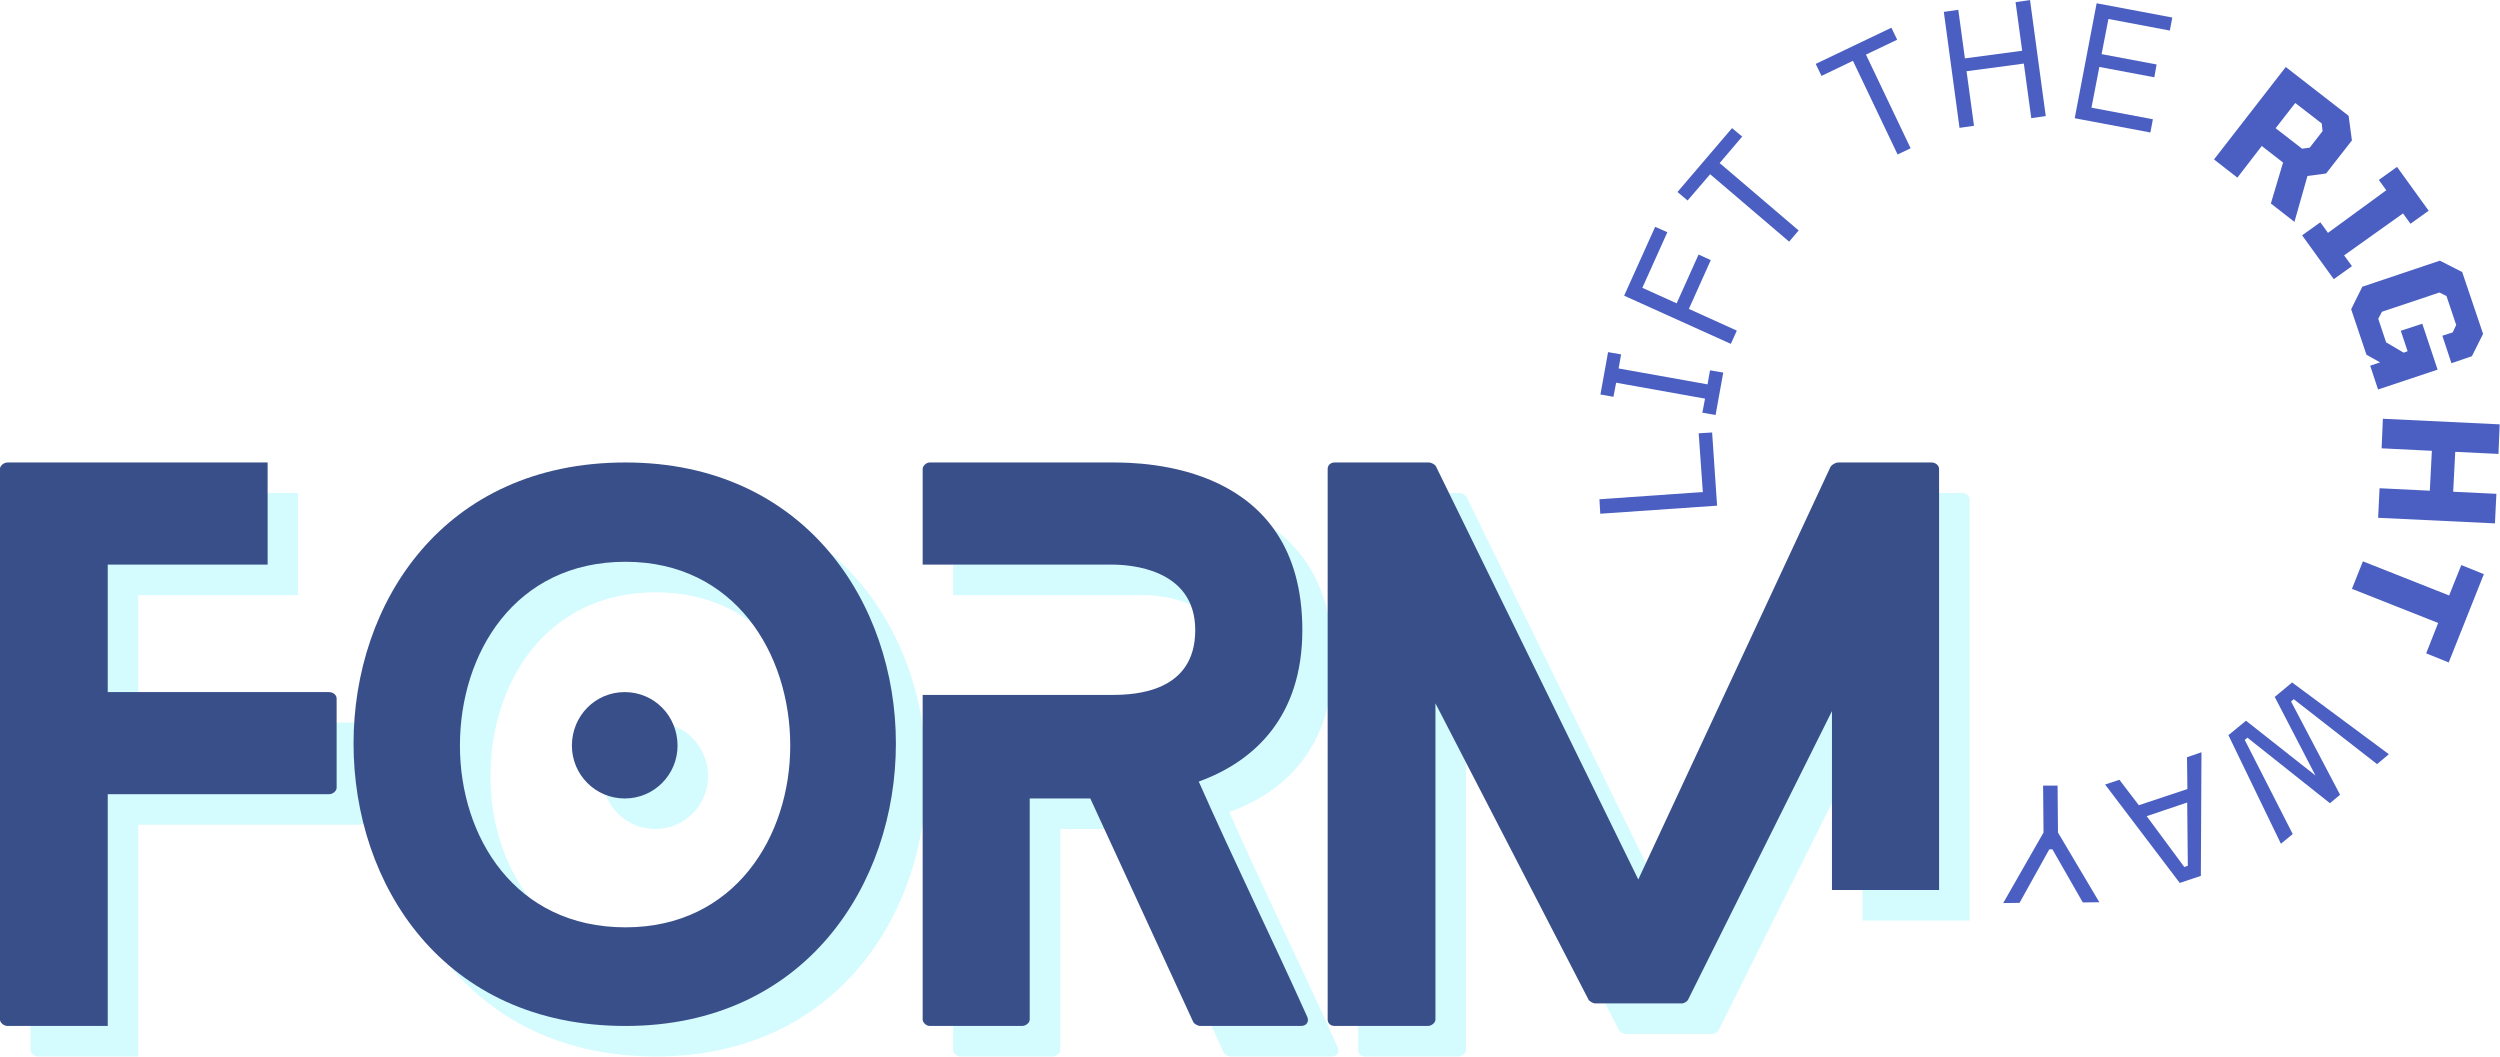
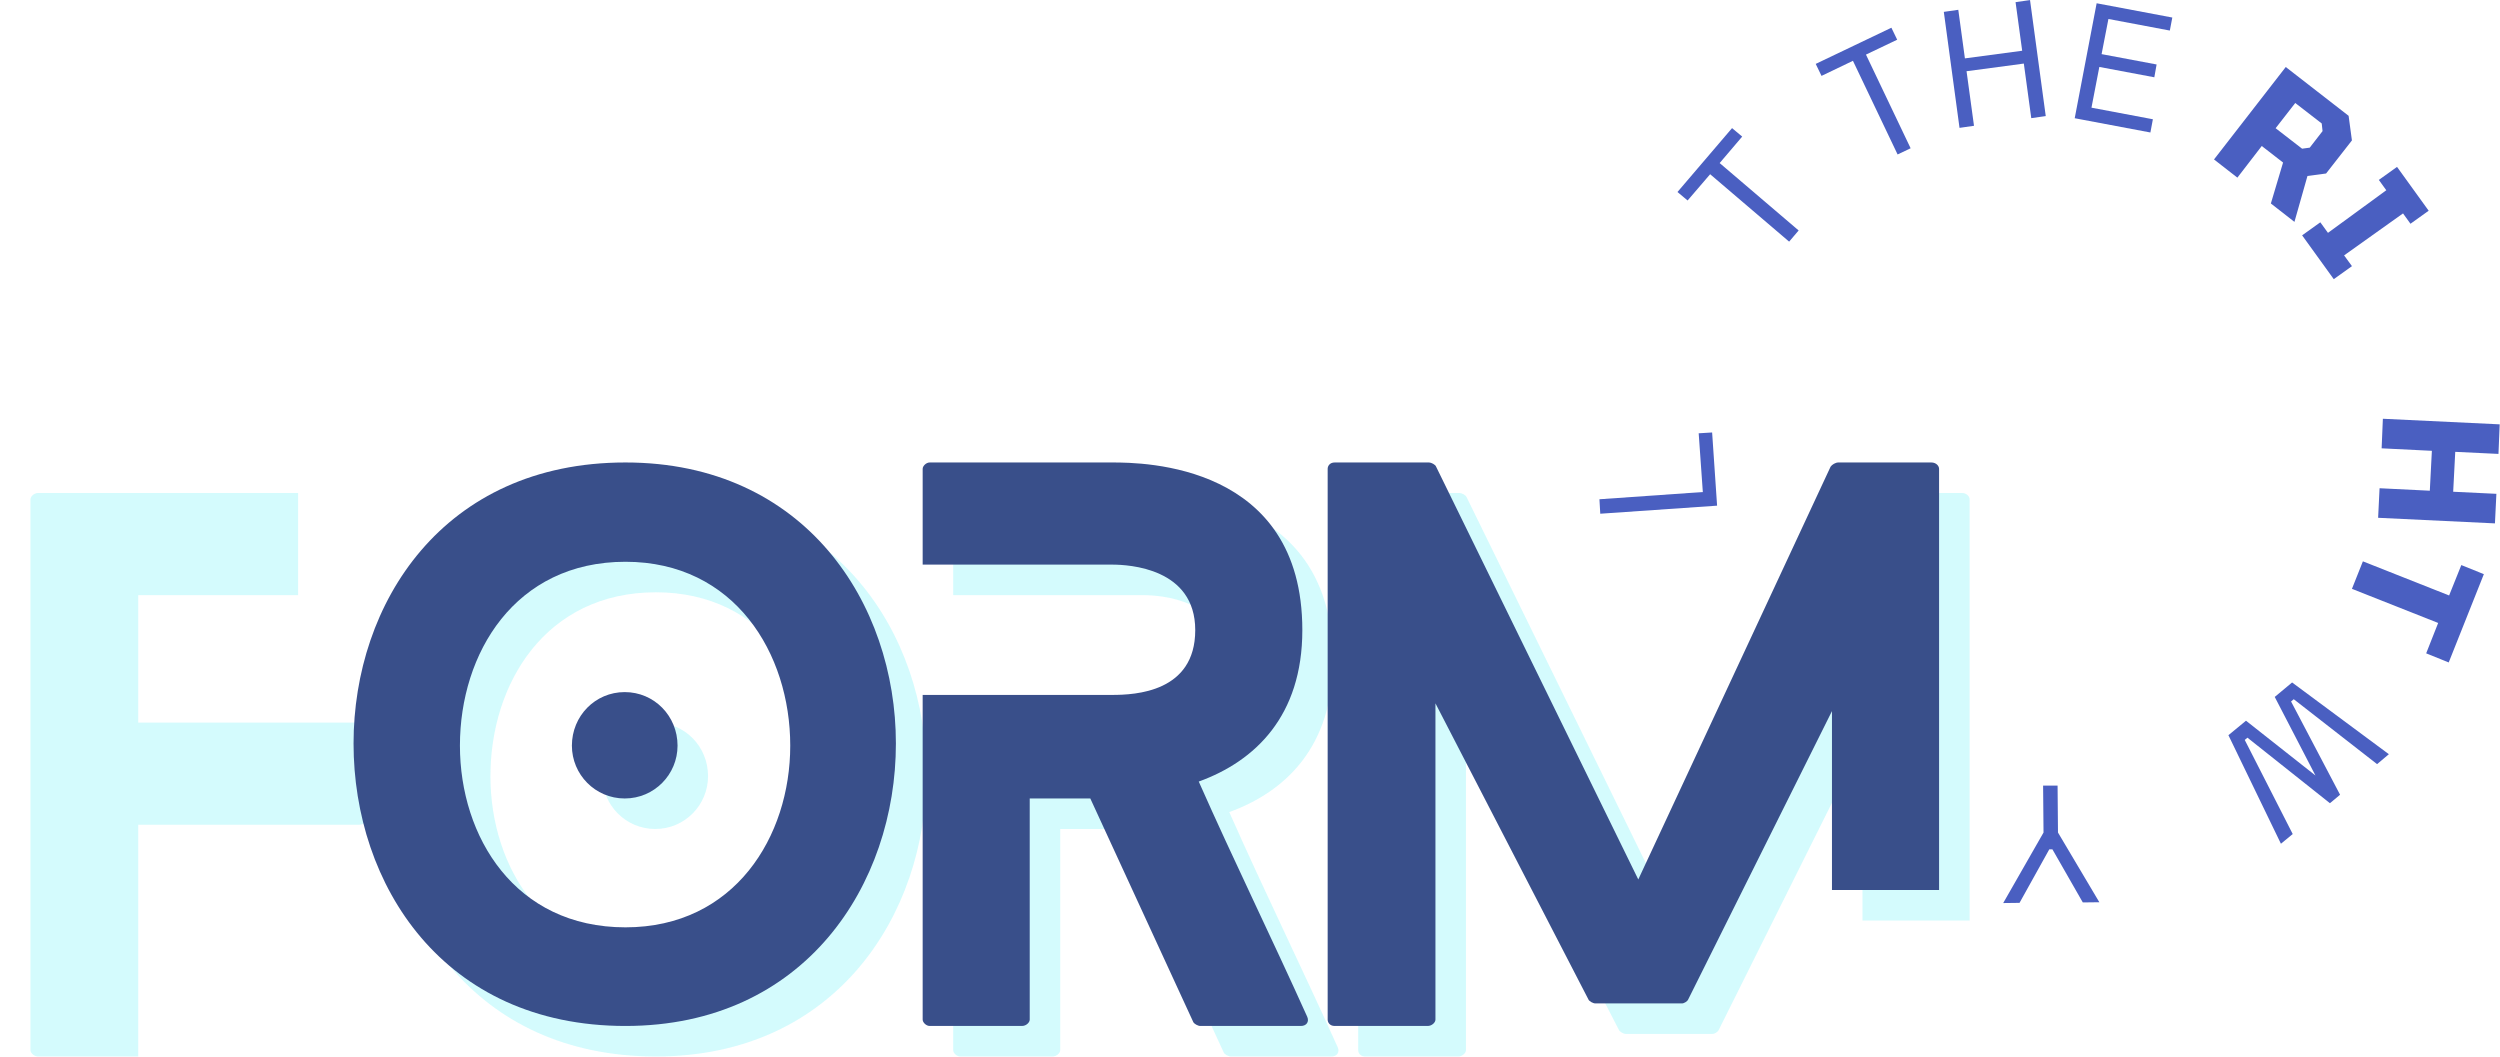
<svg xmlns="http://www.w3.org/2000/svg" zoomAndPan="magnify" preserveAspectRatio="xMidYMid meet" version="1.0" viewBox="113.07 136.95 188.92 79.85">
  <defs>
    <g />
  </defs>
  <g fill="#9cf6fb" fill-opacity="0.431">
    <g transform="translate(115.372, 216.786)">
      <g>
        <path d="M 24.855 -25.23 L 8.145 -25.23 L 8.145 -34.863 L 20.227 -34.863 L 20.227 -42.582 L 0.586 -42.582 C 0.266 -42.582 0 -42.316 0 -42.102 L 0 -0.48 C 0 -0.266 0.266 0 0.586 0 L 8.145 0 L 8.145 -17.512 L 24.855 -17.512 C 25.176 -17.512 25.441 -17.777 25.441 -17.992 L 25.441 -24.75 C 25.441 -25.016 25.176 -25.23 24.855 -25.23 Z M 24.855 -25.23 " />
      </g>
    </g>
  </g>
  <g fill="#9cf6fb" fill-opacity="0.431">
    <g transform="translate(142.092, 216.786)">
      <g>
        <path d="M 24.484 -21.184 C 24.484 -23.422 22.727 -25.23 20.492 -25.23 C 18.258 -25.23 16.5 -23.422 16.5 -21.184 C 16.5 -19.004 18.258 -17.191 20.492 -17.191 C 22.727 -17.191 24.484 -19.004 24.484 -21.184 Z M 40.984 -21.344 C 40.984 -31.938 34.117 -42.582 20.547 -42.582 C 6.762 -42.582 0 -31.938 0 -21.344 C 0 -10.699 6.762 0 20.547 0 C 34.117 0 40.984 -10.699 40.984 -21.344 Z M 33 -21.184 C 33 -14.316 28.797 -7.453 20.547 -7.453 C 12.188 -7.453 8.039 -14.316 8.039 -21.184 C 8.039 -28.156 12.188 -35.078 20.547 -35.078 C 28.797 -35.078 33 -28.156 33 -21.184 Z M 33 -21.184 " />
      </g>
    </g>
  </g>
  <g fill="#9cf6fb" fill-opacity="0.431">
    <g transform="translate(185.099, 216.786)">
      <g>
        <path d="M 29.062 -0.691 C 26.402 -6.602 23.527 -12.457 20.863 -18.469 C 25.125 -20.012 28.691 -23.422 28.691 -29.914 C 28.691 -42.477 16.715 -42.582 14.316 -42.582 L 0.531 -42.582 C 0.266 -42.582 0 -42.316 0 -42.102 L 0 -34.863 L 14.316 -34.863 C 15.594 -34.863 20.598 -34.598 20.598 -29.914 C 20.598 -25.23 16.074 -25.016 14.316 -25.016 L 0 -25.016 L 0 -0.48 C 0 -0.266 0.266 0 0.531 0 L 7.504 0 C 7.824 0 8.09 -0.266 8.09 -0.48 L 8.09 -17.191 L 12.668 -17.191 L 20.438 -0.32 C 20.492 -0.16 20.812 0 20.973 0 L 28.582 0 C 29.008 0 29.223 -0.32 29.062 -0.691 Z M 29.062 -0.691 " />
      </g>
    </g>
  </g>
  <g fill="#9cf6fb" fill-opacity="0.431">
    <g transform="translate(215.705, 216.786)">
      <g>
        <path d="M 38.109 -10.273 L 46.203 -10.273 L 46.203 -42.102 C 46.203 -42.316 45.988 -42.582 45.617 -42.582 L 38.59 -42.582 C 38.379 -42.582 38.109 -42.422 38.004 -42.262 L 23.473 -11.07 L 8.195 -42.262 C 8.145 -42.422 7.824 -42.582 7.664 -42.582 L 0.531 -42.582 C 0.16 -42.582 0 -42.316 0 -42.102 L 0 -0.48 C 0 -0.266 0.16 0 0.531 0 L 7.559 0 C 7.879 0 8.145 -0.266 8.145 -0.48 L 8.145 -24.379 L 19.695 -2.023 C 19.746 -1.863 20.066 -1.703 20.227 -1.703 L 26.773 -1.703 C 26.934 -1.703 27.199 -1.863 27.254 -2.023 L 38.109 -23.793 Z M 38.109 -10.273 " />
      </g>
    </g>
  </g>
  <g fill="#394f8a" fill-opacity="1">
    <g transform="translate(113.067, 214.48)">
      <g>
-         <path d="M 24.855 -25.23 L 8.145 -25.23 L 8.145 -34.863 L 20.227 -34.863 L 20.227 -42.582 L 0.586 -42.582 C 0.266 -42.582 0 -42.316 0 -42.102 L 0 -0.48 C 0 -0.266 0.266 0 0.586 0 L 8.145 0 L 8.145 -17.512 L 24.855 -17.512 C 25.176 -17.512 25.441 -17.777 25.441 -17.992 L 25.441 -24.75 C 25.441 -25.016 25.176 -25.23 24.855 -25.23 Z M 24.855 -25.23 " />
-       </g>
+         </g>
    </g>
  </g>
  <g fill="#394f8a" fill-opacity="1">
    <g transform="translate(139.787, 214.48)">
      <g>
        <path d="M 24.484 -21.184 C 24.484 -23.422 22.727 -25.23 20.492 -25.23 C 18.258 -25.23 16.5 -23.422 16.5 -21.184 C 16.5 -19.004 18.258 -17.191 20.492 -17.191 C 22.727 -17.191 24.484 -19.004 24.484 -21.184 Z M 40.984 -21.344 C 40.984 -31.938 34.117 -42.582 20.547 -42.582 C 6.762 -42.582 0 -31.938 0 -21.344 C 0 -10.699 6.762 0 20.547 0 C 34.117 0 40.984 -10.699 40.984 -21.344 Z M 33 -21.184 C 33 -14.316 28.797 -7.453 20.547 -7.453 C 12.188 -7.453 8.039 -14.316 8.039 -21.184 C 8.039 -28.156 12.188 -35.078 20.547 -35.078 C 28.797 -35.078 33 -28.156 33 -21.184 Z M 33 -21.184 " />
      </g>
    </g>
  </g>
  <g fill="#394f8a" fill-opacity="1">
    <g transform="translate(182.794, 214.48)">
      <g>
        <path d="M 29.062 -0.691 C 26.402 -6.602 23.527 -12.457 20.863 -18.469 C 25.125 -20.012 28.691 -23.422 28.691 -29.914 C 28.691 -42.477 16.715 -42.582 14.316 -42.582 L 0.531 -42.582 C 0.266 -42.582 0 -42.316 0 -42.102 L 0 -34.863 L 14.316 -34.863 C 15.594 -34.863 20.598 -34.598 20.598 -29.914 C 20.598 -25.23 16.074 -25.016 14.316 -25.016 L 0 -25.016 L 0 -0.48 C 0 -0.266 0.266 0 0.531 0 L 7.504 0 C 7.824 0 8.09 -0.266 8.09 -0.48 L 8.09 -17.191 L 12.668 -17.191 L 20.438 -0.32 C 20.492 -0.16 20.812 0 20.973 0 L 28.582 0 C 29.008 0 29.223 -0.32 29.062 -0.691 Z M 29.062 -0.691 " />
      </g>
    </g>
  </g>
  <g fill="#394f8a" fill-opacity="1">
    <g transform="translate(213.399, 214.48)">
      <g>
        <path d="M 38.109 -10.273 L 46.203 -10.273 L 46.203 -42.102 C 46.203 -42.316 45.988 -42.582 45.617 -42.582 L 38.59 -42.582 C 38.379 -42.582 38.109 -42.422 38.004 -42.262 L 23.473 -11.07 L 8.195 -42.262 C 8.145 -42.422 7.824 -42.582 7.664 -42.582 L 0.531 -42.582 C 0.16 -42.582 0 -42.316 0 -42.102 L 0 -0.48 C 0 -0.266 0.16 0 0.531 0 L 7.559 0 C 7.879 0 8.145 -0.266 8.145 -0.48 L 8.145 -24.379 L 19.695 -2.023 C 19.746 -1.863 20.066 -1.703 20.227 -1.703 L 26.773 -1.703 C 26.934 -1.703 27.199 -1.863 27.254 -2.023 L 38.109 -23.793 Z M 38.109 -10.273 " />
      </g>
    </g>
  </g>
  <g fill="#4a5fc1" fill-opacity="1">
    <g transform="translate(242.905, 176.209)">
      <g>
        <path d="M -0.078 -1.047 L -8.906 -0.438 L -8.969 -1.531 L -1.156 -2.078 L -1.469 -6.516 L -0.453 -6.578 Z M -0.078 -1.047 " />
      </g>
    </g>
  </g>
  <g fill="#4a5fc1" fill-opacity="1">
    <g transform="translate(242.589, 169.043)">
      <g>
-         <path d="M 0.125 -0.734 L -0.875 -0.906 L -0.672 -1.969 L -7.391 -3.172 L -7.594 -2.109 L -8.578 -2.281 L -8 -5.484 L -7.016 -5.312 L -7.203 -4.25 L -0.484 -3.047 L -0.297 -4.109 L 0.703 -3.938 Z M 0.125 -0.734 " />
-       </g>
+         </g>
    </g>
  </g>
  <g fill="#4a5fc1" fill-opacity="1">
    <g transform="translate(243.428, 163.888)">
      <g>
-         <path d="M 0.438 -0.953 L -7.625 -4.594 L -5.281 -9.797 L -4.359 -9.391 L -6.25 -5.188 L -3.656 -4.016 L -2 -7.703 L -1.078 -7.281 L -2.734 -3.594 L 0.891 -1.953 Z M 0.438 -0.953 " />
-       </g>
+         </g>
    </g>
  </g>
  <g fill="#4a5fc1" fill-opacity="1">
    <g transform="translate(246.474, 157.319)">
      <g>
        <path d="M 1.797 -2.109 L -4.172 -7.203 L -5.875 -5.219 L -6.641 -5.859 L -2.516 -10.688 L -1.75 -10.047 L -3.453 -8.047 L 2.516 -2.953 Z M 1.797 -2.109 " />
      </g>
    </g>
  </g>
  <g fill="#4a5fc1" fill-opacity="1">
    <g transform="translate(251.403, 151.962)">
      <g />
    </g>
  </g>
  <g fill="#4a5fc1" fill-opacity="1">
    <g transform="translate(253.952, 149.826)">
      <g>
        <path d="M 2.516 -1.203 L -0.859 -8.281 L -3.234 -7.141 L -3.672 -8.047 L 2.047 -10.781 L 2.484 -9.875 L 0.125 -8.75 L 3.5 -1.672 Z M 2.516 -1.203 " />
      </g>
    </g>
  </g>
  <g fill="#4a5fc1" fill-opacity="1">
    <g transform="translate(260.116, 146.753)">
      <g>
        <path d="M 1.031 -0.141 L -0.156 -8.906 L 0.938 -9.062 L 1.438 -5.391 L 5.766 -5.969 L 5.266 -9.641 L 6.359 -9.797 L 7.547 -1.031 L 6.453 -0.875 L 5.891 -5 L 1.562 -4.422 L 2.125 -0.297 Z M 1.031 -0.141 " />
      </g>
    </g>
  </g>
  <g fill="#4a5fc1" fill-opacity="1">
    <g transform="translate(268.821, 145.681)">
      <g>
        <path d="M 1.031 0.203 L 2.688 -8.484 L 8.406 -7.406 L 8.219 -6.422 L 3.578 -7.297 L 3.062 -4.641 L 7.219 -3.859 L 7.047 -2.891 L 2.891 -3.672 L 2.297 -0.594 L 6.938 0.281 L 6.75 1.281 Z M 1.031 0.203 " />
      </g>
    </g>
  </g>
  <g fill="#4a5fc1" fill-opacity="1">
    <g transform="translate(276.661, 147.508)">
      <g />
    </g>
  </g>
  <g fill="#4a5fc1" fill-opacity="1">
    <g transform="translate(279.706, 148.483)">
      <g>
        <path d="M 0.672 0.516 L 6.094 -6.469 L 10.844 -2.781 L 11.094 -0.922 L 9.141 1.578 L 7.734 1.766 L 6.75 5.234 L 4.969 3.844 L 5.891 0.75 L 4.281 -0.5 L 2.438 1.891 Z M 5.328 -1.844 L 7.328 -0.297 L 7.906 -0.375 L 8.875 -1.625 L 8.812 -2.203 L 6.812 -3.75 Z M 5.328 -1.844 " />
      </g>
    </g>
  </g>
  <g fill="#4a5fc1" fill-opacity="1">
    <g transform="translate(286.756, 154.343)">
      <g>
        <path d="M 0.281 0.391 L 1.656 -0.594 L 2.234 0.203 L 6.641 -3.016 L 6.078 -3.797 L 7.453 -4.781 L 9.844 -1.469 L 8.469 -0.484 L 7.906 -1.266 L 3.453 1.906 L 4.047 2.719 L 2.672 3.703 Z M 0.281 0.391 " />
      </g>
    </g>
  </g>
  <g fill="#4a5fc1" fill-opacity="1">
    <g transform="translate(290.133, 158.476)">
      <g>
-         <path d="M 0.609 1.844 L 1.453 0.141 L 7.312 -1.828 L 9 -0.969 L 10.578 3.703 L 9.734 5.391 L 8.188 5.922 L 7.5 3.844 L 8.281 3.594 L 8.547 3.031 L 7.812 0.844 L 7.281 0.578 L 2.938 2.031 L 2.656 2.562 L 3.25 4.344 L 4.578 5.125 L 4.875 5.016 L 4.359 3.469 L 5.984 2.938 L 7.141 6.406 L 2.641 7.906 L 2.047 6.109 L 2.797 5.859 L 1.766 5.281 Z M 0.609 1.844 " />
-       </g>
+         </g>
    </g>
  </g>
  <g fill="#4a5fc1" fill-opacity="1">
    <g transform="translate(293.186, 167.751)">
      <g>
        <path d="M -0.047 0.844 L 8.781 1.266 L 8.688 3.5 L 5.422 3.344 L 5.266 6.359 L 8.531 6.516 L 8.422 8.75 L -0.406 8.328 L -0.297 6.094 L 3.5 6.281 L 3.656 3.266 L -0.141 3.078 Z M -0.047 0.844 " />
      </g>
    </g>
  </g>
  <g fill="#4a5fc1" fill-opacity="1">
    <g transform="translate(292.567, 177.01)">
      <g>
        <path d="M -0.938 2.359 L 5.578 4.938 L 6.5 2.641 L 8.203 3.328 L 5.547 10 L 3.844 9.312 L 4.75 7.016 L -1.766 4.438 Z M -0.938 2.359 " />
      </g>
    </g>
  </g>
  <g fill="#4a5fc1" fill-opacity="1">
    <g transform="translate(289.373, 184.206)">
      <g />
    </g>
  </g>
  <g fill="#4a5fc1" fill-opacity="1">
    <g transform="translate(288.076, 187.038)">
      <g>
        <path d="M -1.797 1.484 L 5.516 6.906 L 4.625 7.656 L -1.672 2.75 L -1.875 2.922 L 1.828 9.969 L 1.062 10.609 L -5.172 5.656 L -5.375 5.828 L -1.75 12.938 L -2.641 13.672 L -6.609 5.469 L -5.281 4.375 L -0.031 8.516 L -3.109 2.578 Z M -1.797 1.484 " />
      </g>
    </g>
  </g>
  <g fill="#4a5fc1" fill-opacity="1">
    <g transform="translate(279.587, 193.75)">
      <g>
-         <path d="M -0.156 0.047 L -0.203 9.391 L -1.797 9.922 L -7.438 2.484 L -6.359 2.125 L -4.891 4.047 L -1.219 2.828 L -1.25 0.422 Z M -1.234 3.844 L -4.297 4.875 L -1.453 8.719 L -1.188 8.625 Z M -1.234 3.844 " />
-       </g>
+         </g>
    </g>
  </g>
  <g fill="#4a5fc1" fill-opacity="1">
    <g transform="translate(271.807, 196.286)">
      <g>
        <path d="M -3.25 0.031 L -3.219 3.578 L -0.094 8.844 L -1.344 8.859 L -3.641 4.844 L -3.875 4.844 L -6.125 8.891 L -7.359 8.906 L -4.312 3.578 L -4.344 0.031 Z M -3.25 0.031 " />
      </g>
    </g>
  </g>
  <g fill="#000000" fill-opacity="1">
    <g transform="translate(263.672, 196.011)">
      <g />
    </g>
  </g>
</svg>